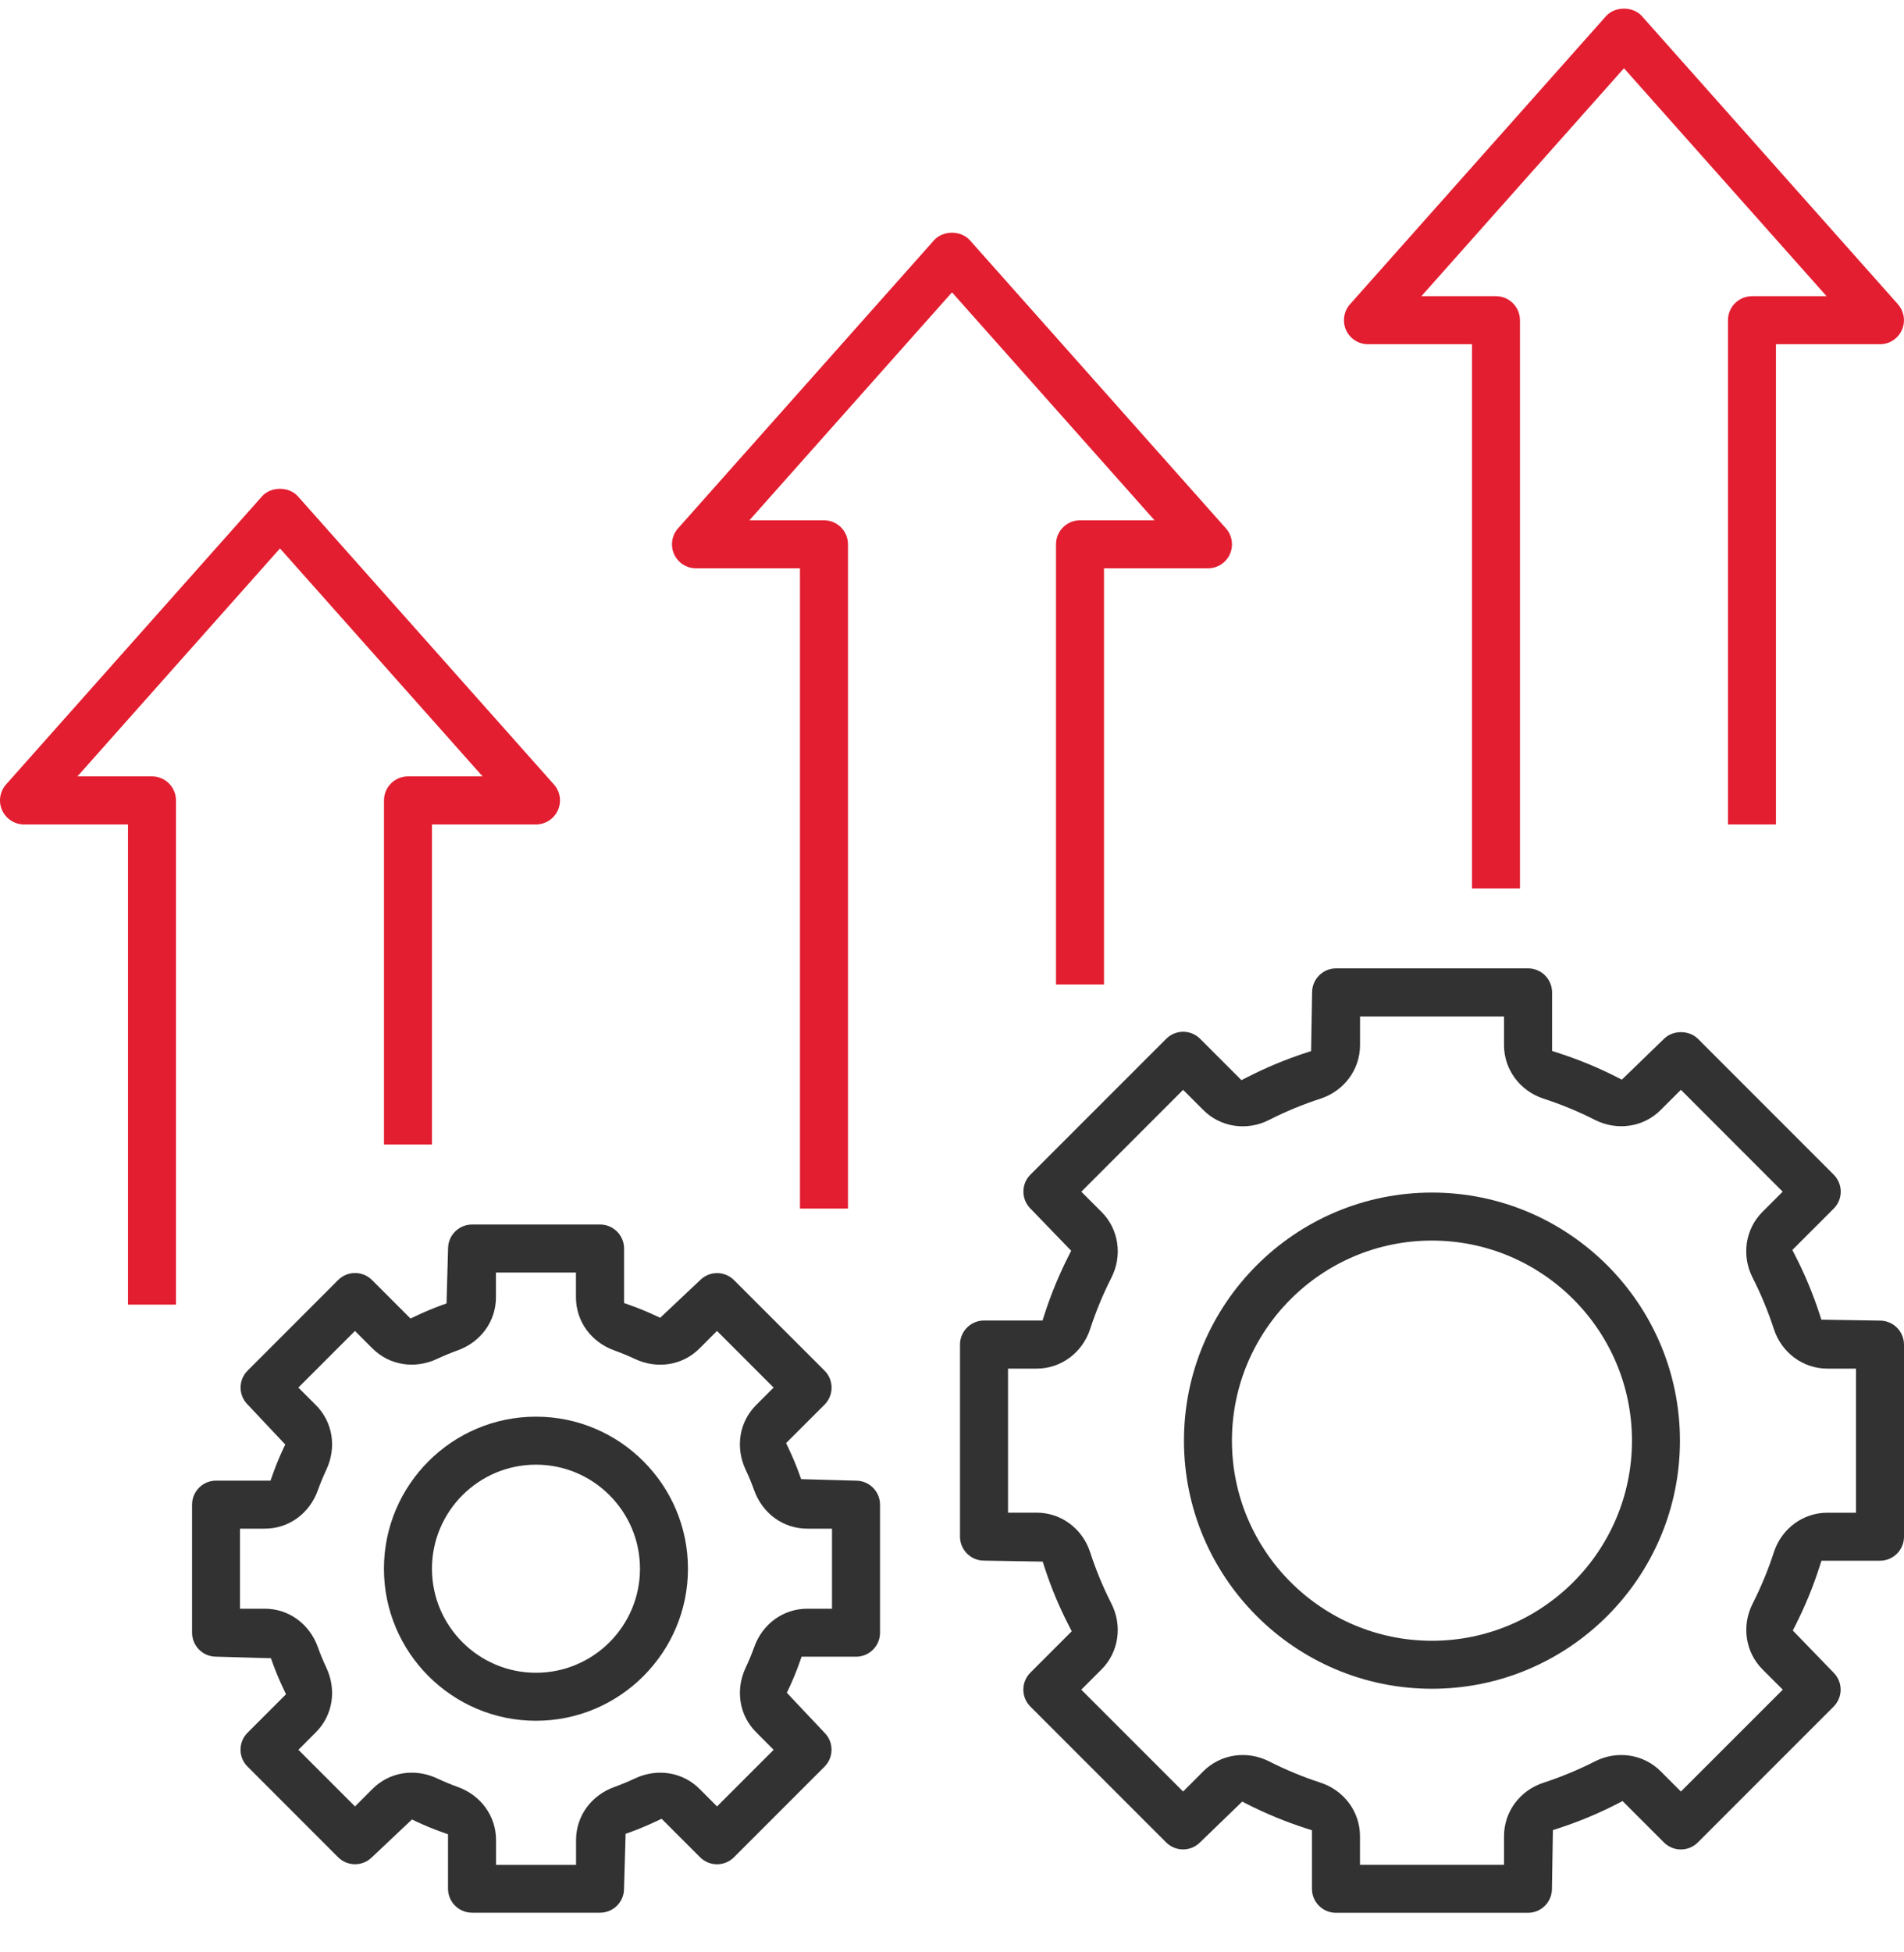
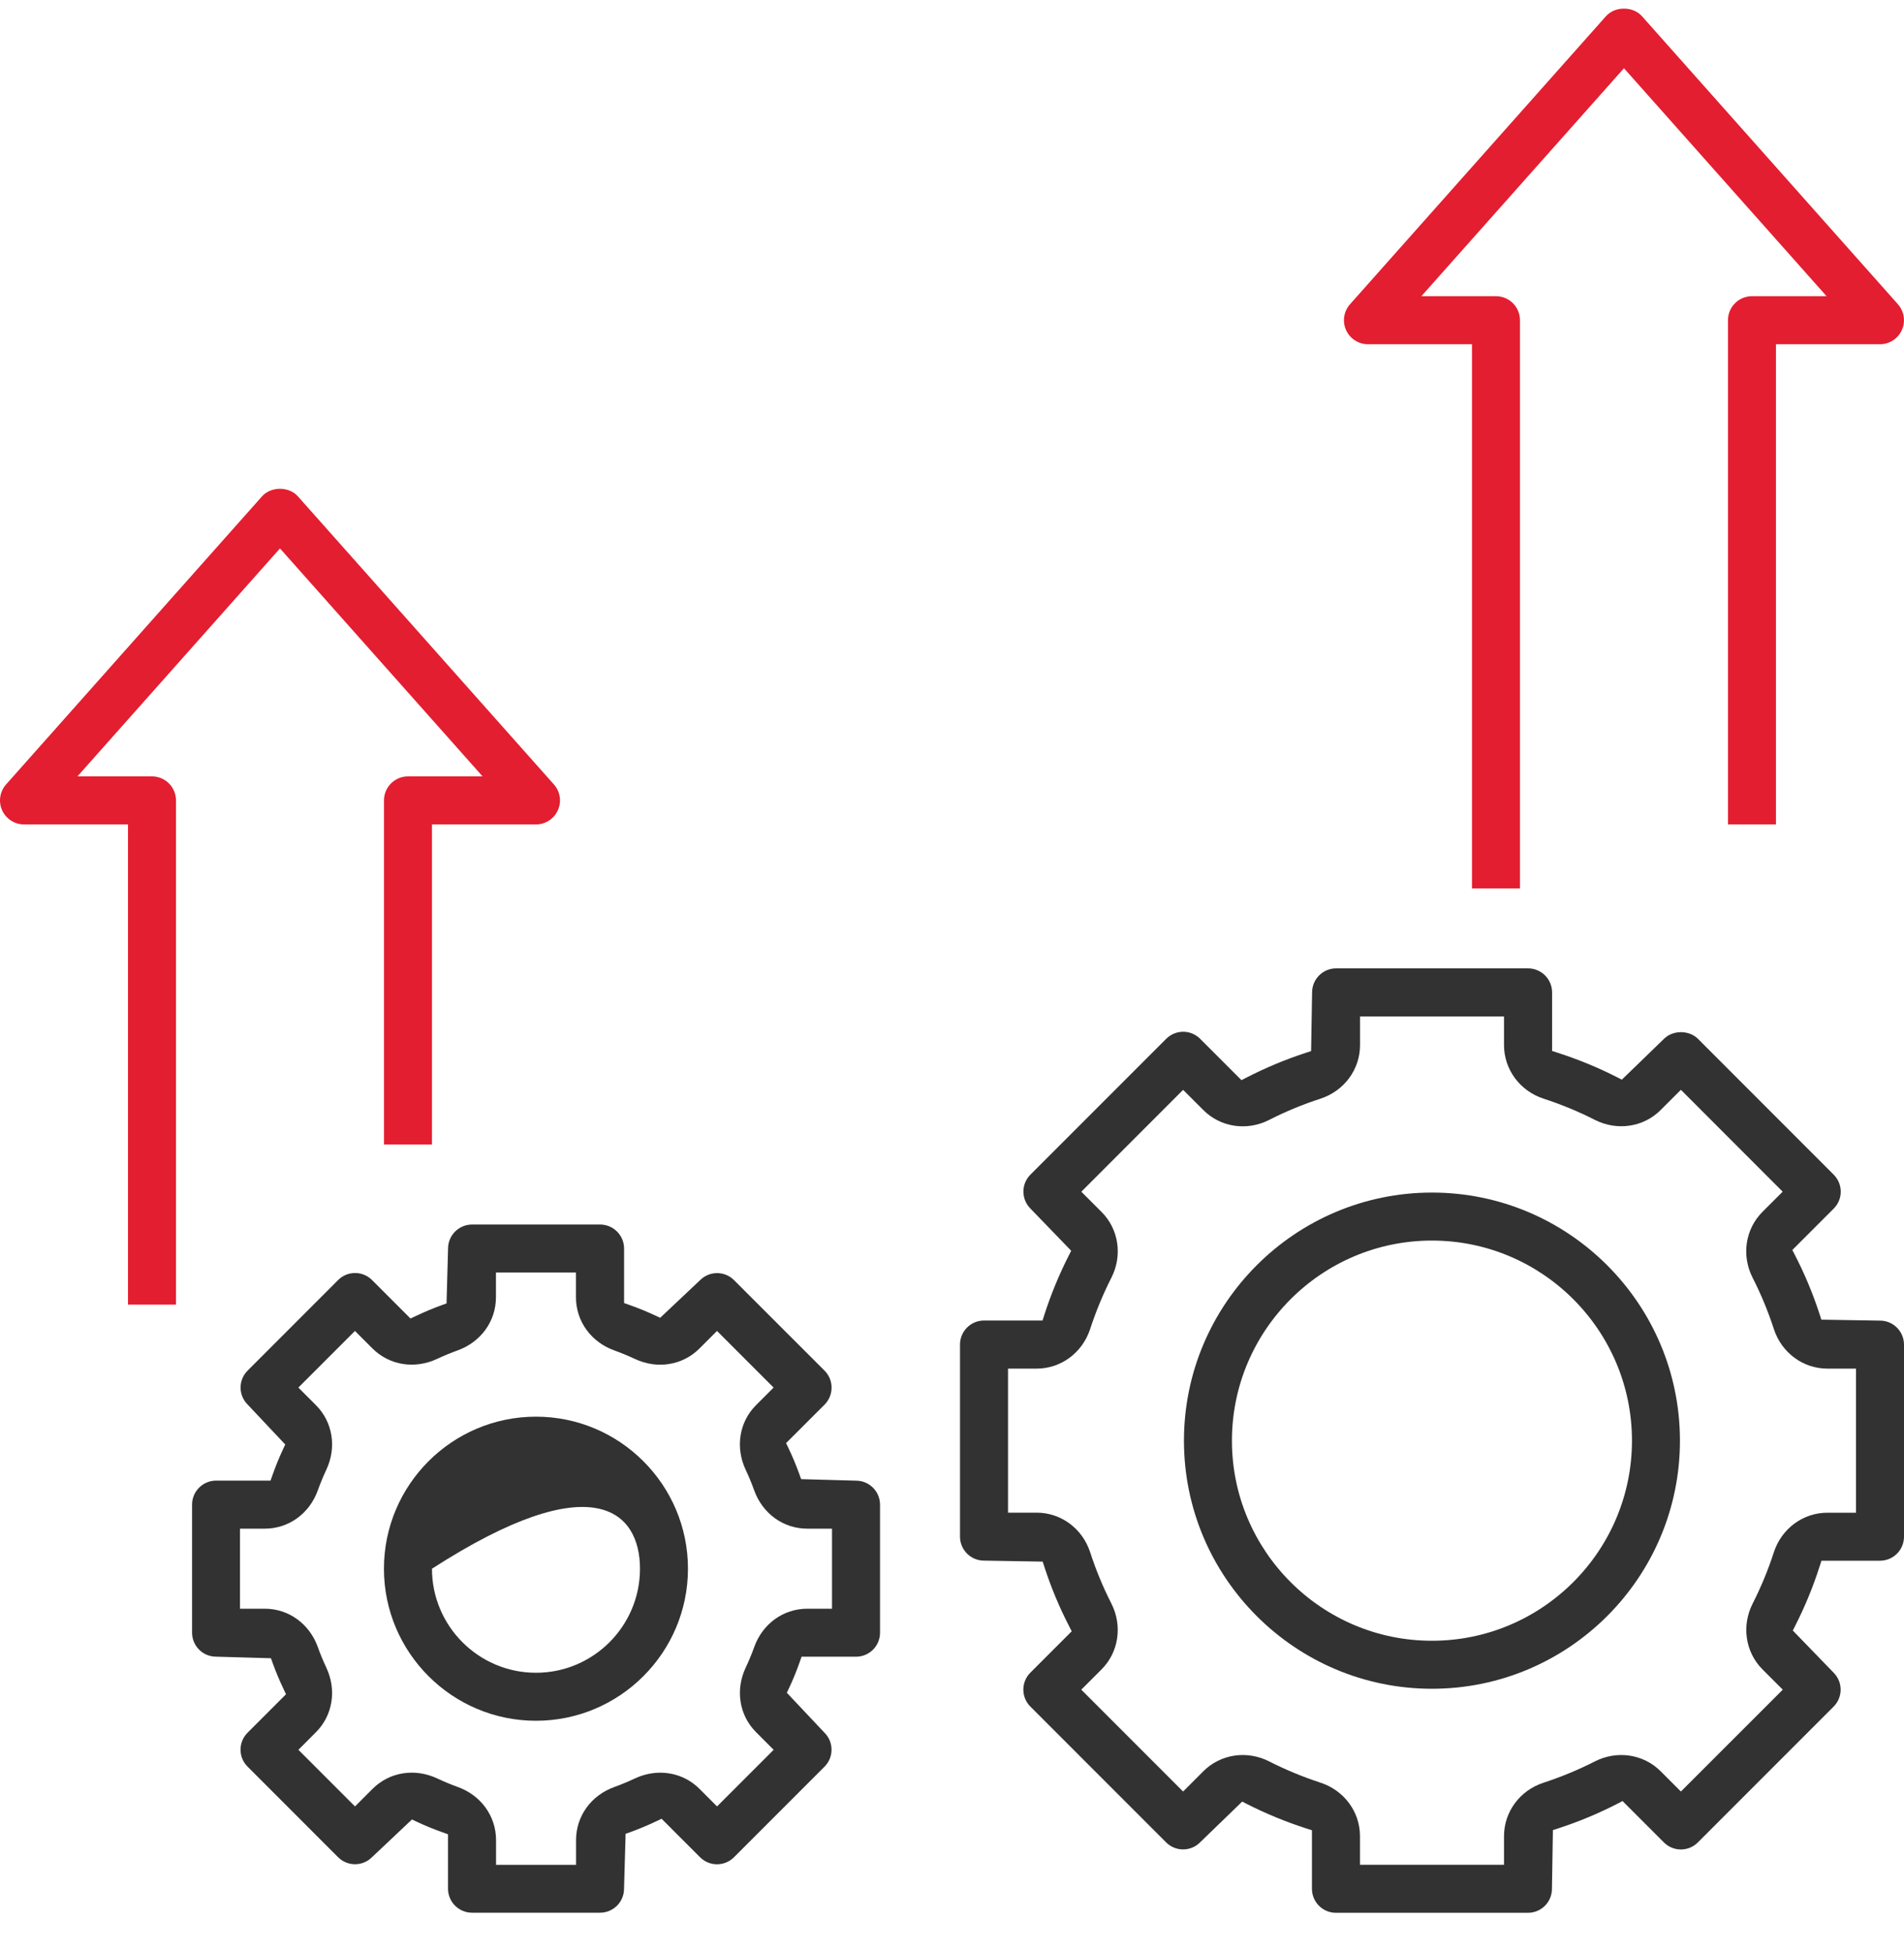
<svg xmlns="http://www.w3.org/2000/svg" width="40" height="41" viewBox="0 0 40 41" fill="none">
-   <path d="M11.26 29.75C9.499 29.75 8.066 31.182 8.066 32.943C8.066 34.703 9.499 36.136 11.26 36.136C13.02 36.136 14.453 34.703 14.453 32.943C14.453 31.182 13.02 29.75 11.26 29.75ZM11.26 35.128C10.055 35.128 9.075 34.148 9.075 32.943C9.075 31.738 10.055 30.758 11.26 30.758C12.465 30.758 13.445 31.738 13.445 32.943C13.445 34.148 12.465 35.128 11.26 35.128Z" fill="#323232" />
+   <path d="M11.26 29.75C9.499 29.75 8.066 31.182 8.066 32.943C8.066 34.703 9.499 36.136 11.26 36.136C13.02 36.136 14.453 34.703 14.453 32.943C14.453 31.182 13.02 29.75 11.26 29.75ZM11.26 35.128C10.055 35.128 9.075 34.148 9.075 32.943C12.465 30.758 13.445 31.738 13.445 32.943C13.445 34.148 12.465 35.128 11.26 35.128Z" fill="#323232" />
  <path d="M18.488 31.599C18.488 31.32 18.262 31.094 17.984 31.094L16.831 31.062L16.792 30.954C16.725 30.769 16.653 30.597 16.566 30.413L16.514 30.305L17.323 29.497C17.519 29.3 17.519 28.98 17.323 28.784L15.421 26.883C15.224 26.686 14.905 26.686 14.708 26.883L13.869 27.674L13.765 27.625C13.587 27.542 13.415 27.472 13.223 27.404L13.111 27.364V26.22C13.111 25.941 12.885 25.715 12.607 25.715H9.918C9.639 25.715 9.413 25.941 9.413 26.22L9.381 27.372L9.273 27.411C9.088 27.478 8.916 27.551 8.732 27.638L8.624 27.689L7.816 26.881C7.619 26.684 7.299 26.684 7.103 26.881L5.202 28.783C5.005 28.979 5.005 29.299 5.202 29.495L5.993 30.335L5.944 30.438C5.861 30.616 5.791 30.788 5.723 30.981L5.683 31.093H4.539C4.261 31.093 4.035 31.319 4.035 31.597V34.286C4.035 34.564 4.261 34.79 4.539 34.79L5.692 34.823L5.731 34.931C5.798 35.115 5.87 35.288 5.958 35.472L6.009 35.579L5.201 36.387C5.004 36.583 5.004 36.904 5.201 37.099L7.102 39.001C7.299 39.198 7.618 39.198 7.815 39.001L8.655 38.209L8.758 38.258C8.936 38.341 9.108 38.412 9.301 38.48L9.412 38.52V39.663C9.412 39.941 9.639 40.167 9.917 40.167H12.606C12.884 40.167 13.11 39.941 13.11 39.663L13.143 38.51L13.25 38.472C13.435 38.404 13.607 38.332 13.791 38.245L13.899 38.194L14.707 39.002C14.904 39.199 15.223 39.199 15.42 39.002L17.322 37.1C17.518 36.904 17.518 36.583 17.322 36.388L16.53 35.548L16.579 35.445C16.662 35.267 16.733 35.094 16.801 34.902L16.84 34.79H18.01C18.276 34.777 18.488 34.556 18.488 34.287V31.598V31.599ZM17.48 33.783H16.96C16.457 33.783 16.018 34.1 15.844 34.591C15.792 34.735 15.733 34.878 15.667 35.017C15.444 35.489 15.53 36.024 15.886 36.378L16.253 36.746L15.064 37.935L14.697 37.568C14.343 37.212 13.808 37.126 13.335 37.349C13.194 37.415 13.051 37.475 12.909 37.526C12.419 37.701 12.102 38.139 12.102 38.641V39.162H10.421V38.641C10.421 38.139 10.104 37.7 9.613 37.525C9.47 37.473 9.326 37.414 9.187 37.348C8.715 37.126 8.181 37.211 7.826 37.567L7.458 37.935L6.269 36.746L6.636 36.378C6.991 36.024 7.077 35.489 6.854 35.017C6.788 34.876 6.728 34.733 6.678 34.591C6.502 34.1 6.065 33.783 5.562 33.783H5.042V32.102H5.562C6.065 32.102 6.503 31.785 6.678 31.294C6.729 31.151 6.789 31.008 6.854 30.868C7.077 30.396 6.991 29.862 6.636 29.507L6.268 29.139L7.457 27.95L7.824 28.317C8.179 28.672 8.713 28.758 9.186 28.535C9.327 28.469 9.47 28.41 9.612 28.359C10.102 28.183 10.419 27.746 10.419 27.243V26.723H12.1V27.243C12.1 27.746 12.417 28.184 12.908 28.36C13.051 28.411 13.195 28.471 13.334 28.536C13.806 28.759 14.34 28.673 14.695 28.318L15.063 27.95L16.252 29.139L15.885 29.506C15.529 29.861 15.444 30.395 15.666 30.867C15.733 31.009 15.792 31.151 15.843 31.294C16.018 31.784 16.456 32.102 16.959 32.102H17.479V33.783L17.48 33.783Z" fill="#323232" />
  <path d="M30.083 25.044C27.21 25.044 24.873 27.381 24.873 30.254C24.873 33.127 27.21 35.464 30.083 35.464C32.956 35.464 35.293 33.127 35.293 30.254C35.293 27.381 32.956 25.044 30.083 25.044ZM30.083 34.456C27.766 34.456 25.881 32.571 25.881 30.254C25.881 27.937 27.766 26.052 30.083 26.052C32.4 26.052 34.285 27.937 34.285 30.254C34.285 32.571 32.4 34.456 30.083 34.456Z" fill="#323232" />
  <path d="M40 32.272V28.238C40 27.96 39.774 27.733 39.496 27.733H39.493L38.264 27.713L38.227 27.599C38.086 27.166 37.917 26.761 37.71 26.359L37.654 26.25L38.523 25.381C38.618 25.286 38.671 25.159 38.671 25.025C38.671 24.89 38.617 24.762 38.523 24.668L35.671 21.815C35.484 21.629 35.145 21.629 34.958 21.815L34.072 22.673L33.965 22.618C33.568 22.416 33.15 22.245 32.724 22.108L32.607 22.07V20.841C32.607 20.562 32.381 20.336 32.102 20.336H28.069C27.791 20.336 27.565 20.562 27.565 20.841L27.544 22.073L27.43 22.11C26.998 22.252 26.592 22.421 26.191 22.627L26.081 22.683L25.213 21.815C25.118 21.72 24.991 21.667 24.857 21.667C24.723 21.667 24.594 21.721 24.501 21.814L21.648 24.667C21.553 24.762 21.5 24.889 21.5 25.023C21.5 25.157 21.554 25.286 21.647 25.379L22.504 26.266L22.45 26.373C22.248 26.77 22.076 27.188 21.939 27.615L21.902 27.731H20.672C20.394 27.731 20.168 27.957 20.168 28.236V32.269C20.168 32.547 20.394 32.773 20.672 32.773L21.905 32.794L21.942 32.908C22.083 33.341 22.252 33.746 22.459 34.147L22.515 34.257L21.646 35.126C21.45 35.322 21.45 35.642 21.646 35.838L24.498 38.69C24.695 38.887 25.014 38.887 25.211 38.69L26.097 37.833L26.203 37.888C26.601 38.089 27.018 38.261 27.445 38.398L27.562 38.436V39.665C27.562 39.943 27.788 40.169 28.066 40.169H32.1C32.378 40.169 32.604 39.943 32.604 39.665L32.624 38.432L32.739 38.395C33.171 38.254 33.576 38.085 33.978 37.879L34.087 37.822L34.956 38.691C35.153 38.888 35.472 38.888 35.669 38.691L38.521 35.839C38.718 35.642 38.718 35.323 38.521 35.126L37.664 34.241L37.718 34.134C37.92 33.736 38.092 33.319 38.228 32.892L38.266 32.775H39.496C39.774 32.775 40 32.549 40 32.271V32.272ZM38.992 31.767H38.389C37.88 31.767 37.428 32.1 37.266 32.597C37.147 32.964 36.997 33.328 36.82 33.676C36.584 34.142 36.667 34.697 37.027 35.057L37.453 35.483L35.313 37.622L34.887 37.196C34.527 36.836 33.972 36.752 33.507 36.989C33.16 37.166 32.796 37.316 32.427 37.437C31.93 37.598 31.597 38.049 31.597 38.558V39.161H28.571V38.558C28.571 38.049 28.238 37.598 27.741 37.436C27.374 37.316 27.01 37.166 26.662 36.989C26.196 36.752 25.641 36.836 25.281 37.196L24.855 37.622L22.716 35.483L23.142 35.057C23.502 34.697 23.585 34.142 23.349 33.676C23.172 33.329 23.022 32.966 22.902 32.596C22.74 32.099 22.289 31.766 21.78 31.766H21.177V28.741H21.78C22.289 28.741 22.74 28.407 22.902 27.91C23.022 27.543 23.172 27.179 23.349 26.831C23.586 26.365 23.502 25.81 23.142 25.451L22.717 25.026L24.855 22.887L25.281 23.312C25.641 23.673 26.196 23.756 26.661 23.519C27.008 23.342 27.372 23.192 27.741 23.072C28.239 22.91 28.572 22.458 28.572 21.949V21.346H31.597V21.949C31.597 22.458 31.931 22.91 32.428 23.072C32.795 23.191 33.159 23.341 33.507 23.518C33.973 23.754 34.528 23.671 34.887 23.311L35.313 22.886L37.451 25.025L37.026 25.45C36.666 25.81 36.582 26.364 36.819 26.831C36.996 27.178 37.146 27.541 37.266 27.91C37.428 28.408 37.88 28.741 38.389 28.741H38.992V31.767Z" fill="#323232" />
  <path d="M11.637 16.474L6.259 10.424C6.169 10.323 6.032 10.265 5.881 10.265C5.731 10.265 5.594 10.323 5.504 10.424L0.127 16.474C-0.004 16.622 -0.037 16.834 0.044 17.015C0.126 17.196 0.306 17.313 0.504 17.313H2.689V27.397H3.697V16.808C3.697 16.53 3.471 16.304 3.193 16.304H1.627L5.882 11.517L10.138 16.304H8.571C8.293 16.304 8.067 16.53 8.067 16.808V24.035H9.075V17.313H11.26C11.459 17.313 11.639 17.196 11.72 17.015C11.802 16.834 11.769 16.622 11.637 16.474Z" fill="#E31E30" />
-   <path d="M25.755 11.096L20.376 5.046C20.286 4.945 20.149 4.887 20 4.887C19.85 4.887 19.712 4.945 19.622 5.046L14.244 11.096C14.112 11.244 14.081 11.457 14.161 11.637C14.243 11.818 14.423 11.935 14.622 11.935H16.806V25.38H17.815V11.43C17.815 11.152 17.589 10.926 17.311 10.926H15.744L20 6.139L24.255 10.926H22.689C22.411 10.926 22.185 11.152 22.185 11.43V20.674H23.193V11.935H25.378C25.576 11.935 25.757 11.818 25.838 11.637C25.919 11.457 25.886 11.244 25.755 11.096Z" fill="#E31E30" />
  <path d="M39.873 6.39L34.494 0.339C34.404 0.239 34.267 0.181 34.117 0.181C33.967 0.181 33.83 0.239 33.74 0.339L28.361 6.39C28.23 6.538 28.198 6.75 28.278 6.931C28.36 7.112 28.541 7.229 28.739 7.229H30.924V18.657H31.932V6.724C31.932 6.446 31.706 6.22 31.428 6.22H29.861L34.117 1.433L38.373 6.22H36.806C36.528 6.22 36.302 6.446 36.302 6.724V17.313H37.31V7.229H39.495C39.694 7.229 39.874 7.112 39.955 6.931C40.036 6.75 40.004 6.538 39.872 6.39H39.873Z" fill="#E31E30" />
</svg>